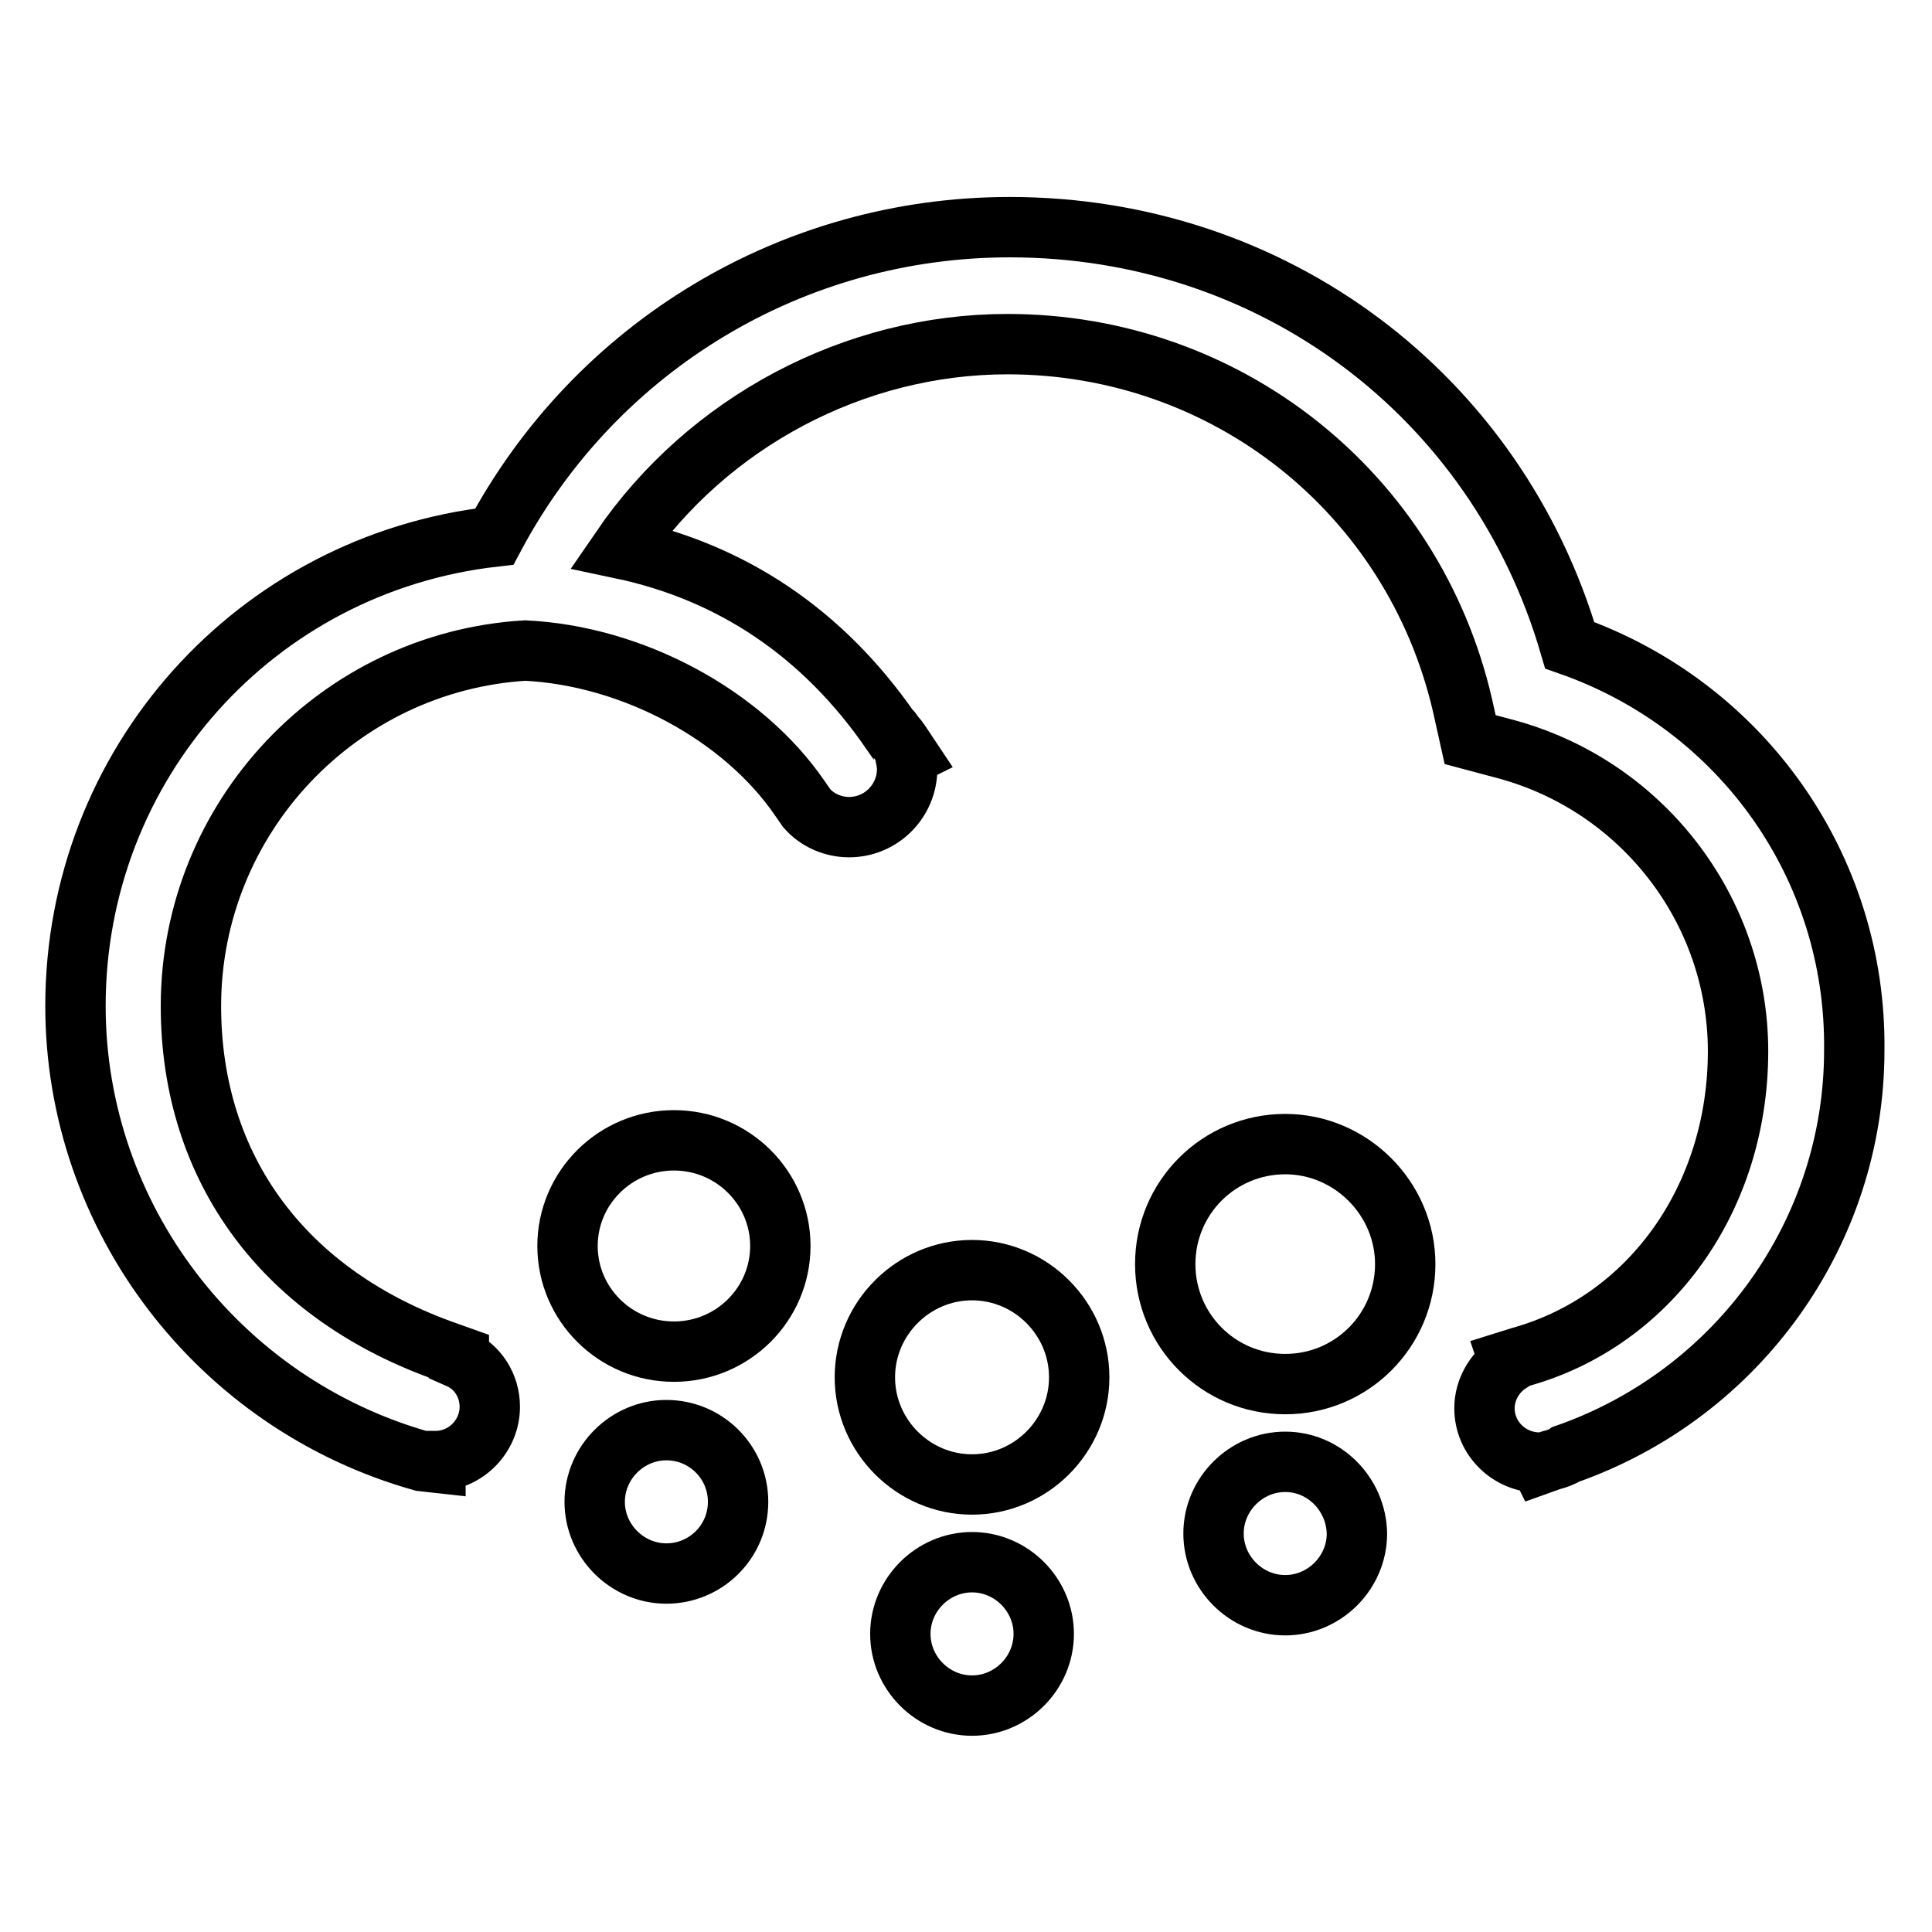
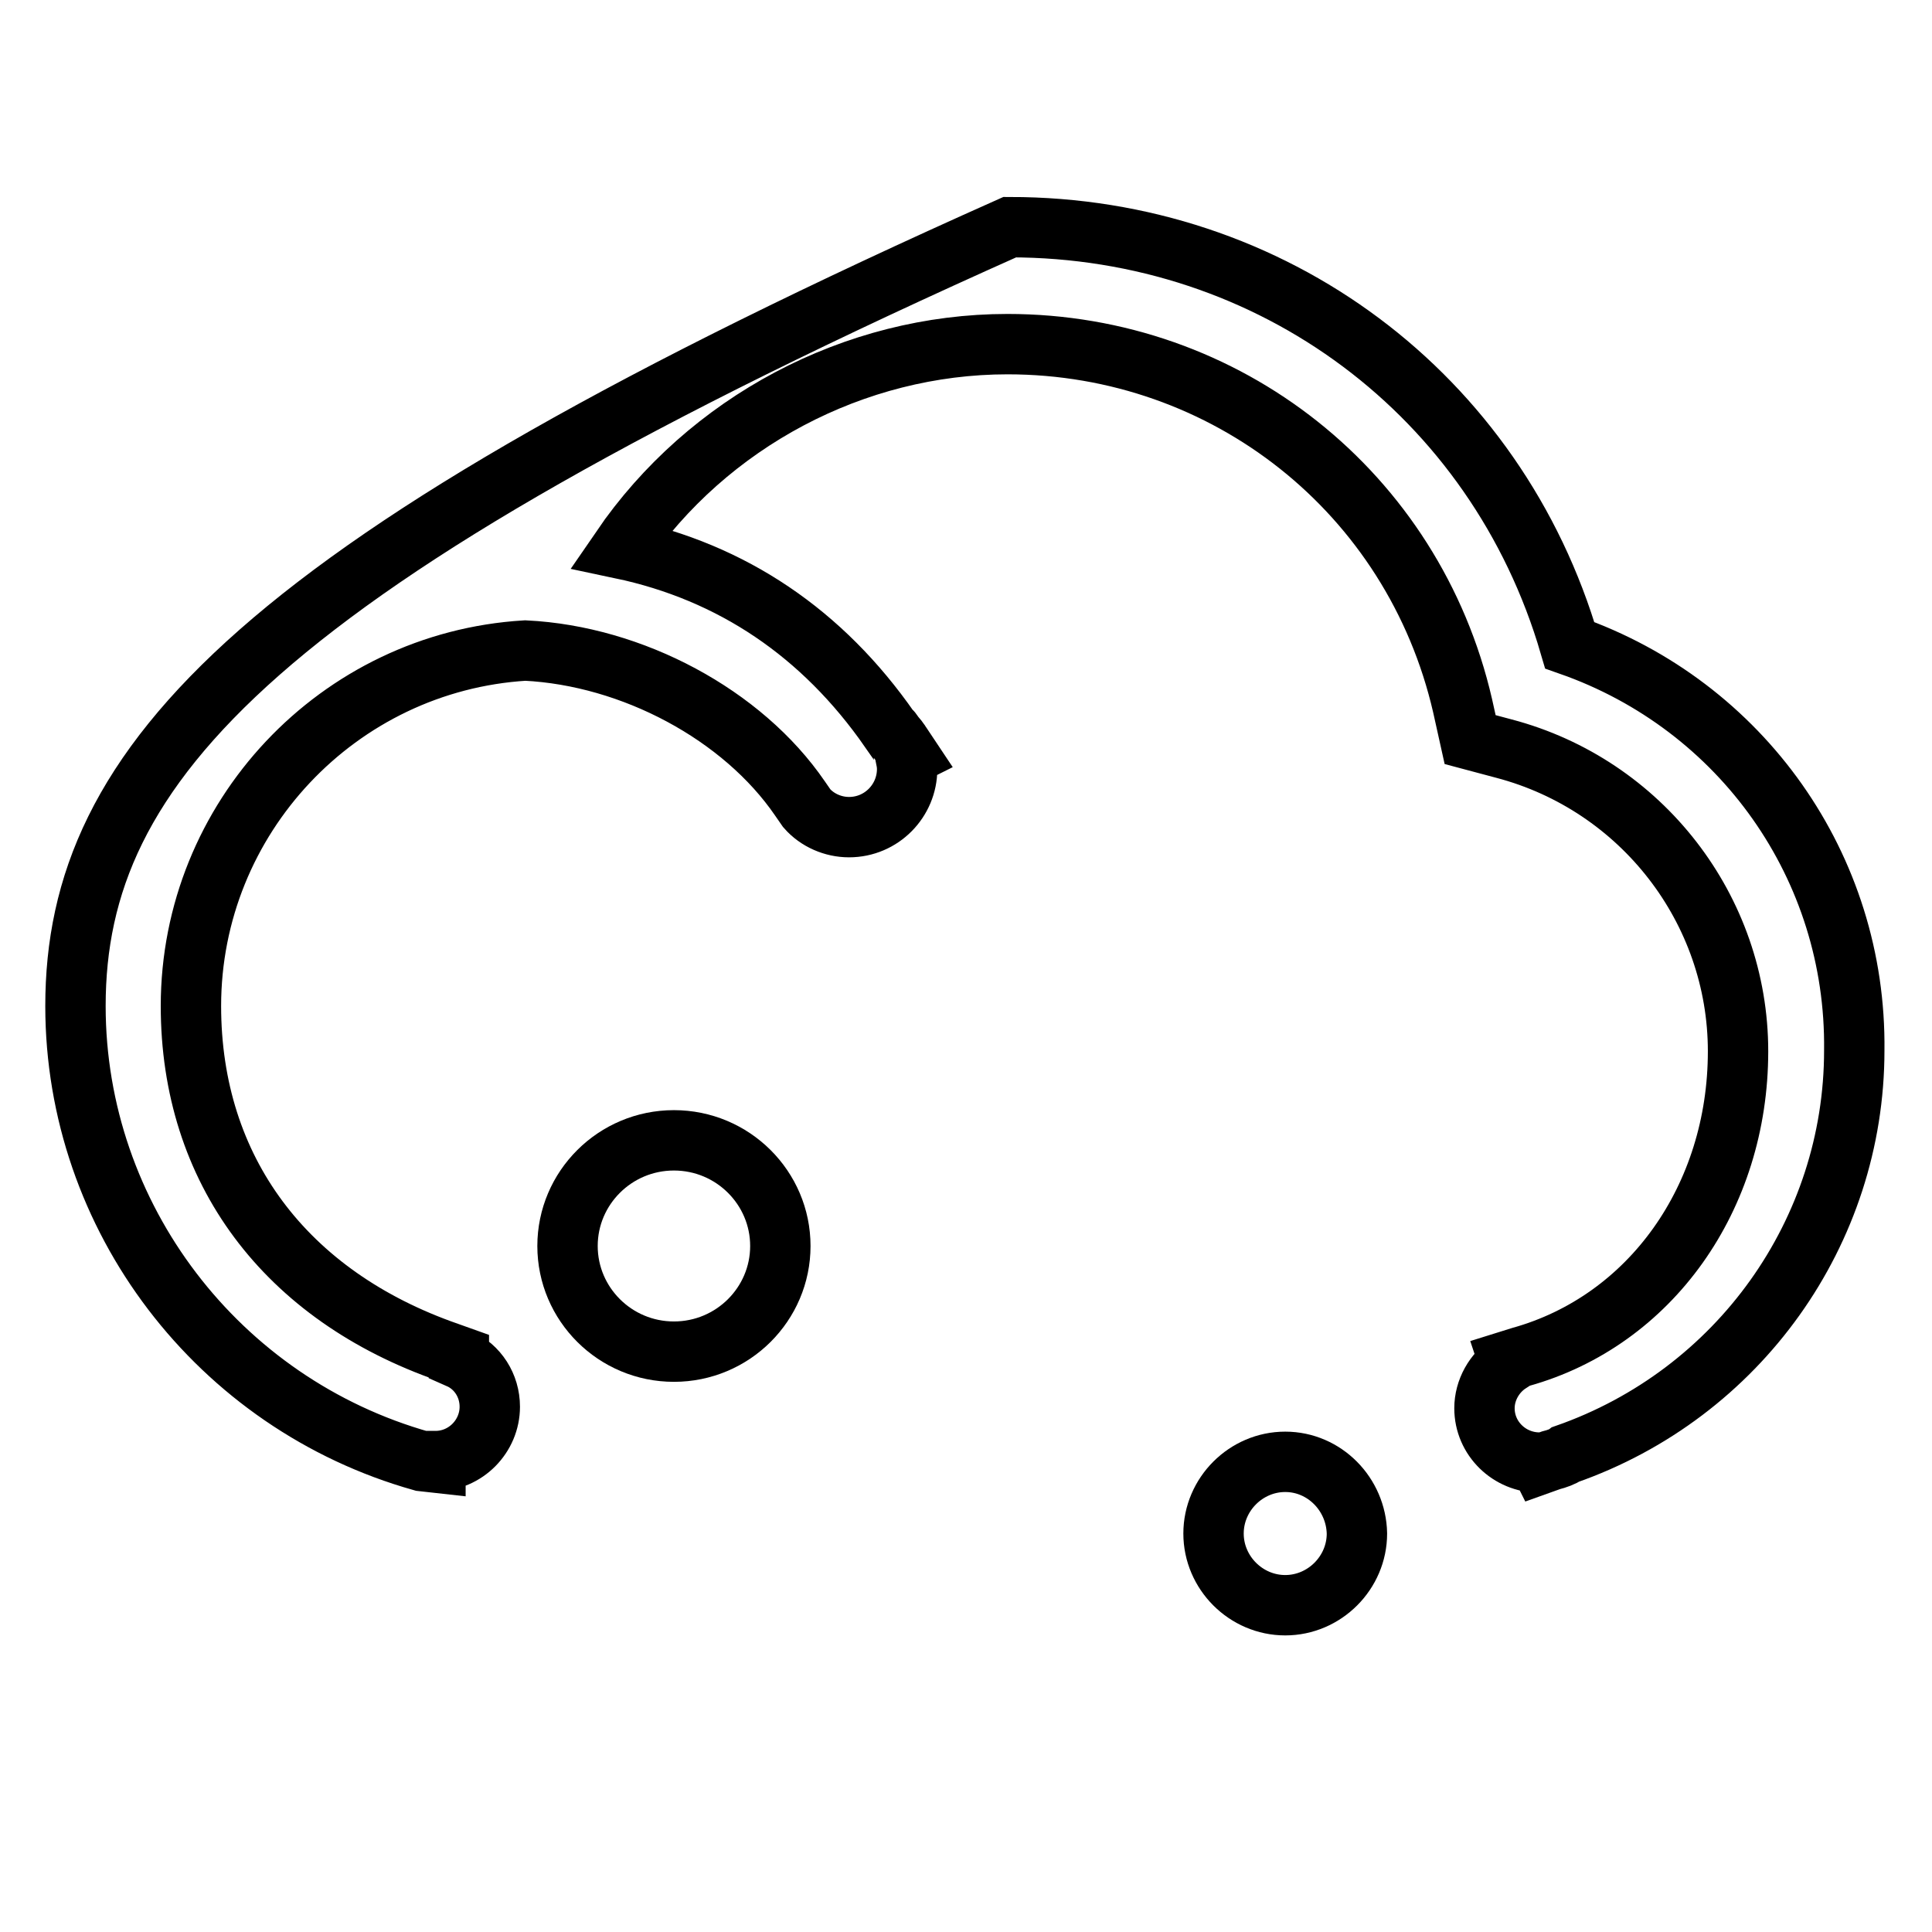
<svg xmlns="http://www.w3.org/2000/svg" version="1.1" x="0px" y="0px" viewBox="0 0 256 256" enable-background="new 0 0 256 256" xml:space="preserve">
  <g>
    <g>
      <path stroke-width="8" fill-opacity="0" stroke="#000000" d="M89.3,151.1c-7.8,0-14.1,6.3-14.1,14c0,7.7,6.3,14,14.1,14s14.1-6.3,14.1-14C103.4,157.4,97.1,151.1,89.3,151.1z" />
-       <path stroke-width="8" fill-opacity="0" stroke="#000000" d="M88.3,189.5c-5.2,0-9.5,4.3-9.5,9.5c0,5.2,4.3,9.5,9.5,9.5c5.2,0,9.5-4.2,9.5-9.5C97.8,193.7,93.5,189.5,88.3,189.5z" />
-       <path stroke-width="8" fill-opacity="0" stroke="#000000" d="M128.8,207c-5.2,0-9.5,4.3-9.5,9.5c0,5.2,4.3,9.5,9.5,9.5s9.5-4.3,9.5-9.5S134,207,128.8,207z" />
-       <path stroke-width="8" fill-opacity="0" stroke="#000000" d="M208,85.5c-9.7-33.2-39.4-55.4-74.2-55.4c-28.7,0-54.8,15.7-68.3,41C33.8,74.7,10,101.3,10,133.3c0,28,18.9,52.7,45.9,60.3l1.8,0.2l0-0.2c4,0,7.2-3.3,7.2-7.2c0-2.8-1.6-5.3-4.1-6.4l0-0.3l-1.4-0.5c-21.6-7.5-34.1-24.2-34.1-45.9c0-24.9,19.5-45.6,44.3-47.1c14.2,0.7,28.8,8.5,36.4,19.6l0.9,1.3l0,0c1.4,1.6,3.5,2.5,5.6,2.5c4.3,0,7.7-3.5,7.7-7.7c0-0.6-0.1-1.1-0.2-1.6l0.4-0.2l-1-1.5c-0.1-0.2-0.3-0.4-0.5-0.7l-0.5-0.6c-0.1-0.2-0.4-0.6-0.5-0.6c-8.9-12.8-20.9-20.9-35.6-24c11.5-16.8,30.9-27.1,51.2-27.1c29,0,53.8,19.7,60.3,47.9l1,4.5l4.5,1.2c18.2,4.8,31,21.3,31,40.1c0,19.4-11.6,35.7-28.8,40.5l-1.6,0.5l0.1,0.3c-2,1.3-3.3,3.6-3.3,6c0,4,3.3,7.2,7.3,7.2c0,0,0,0,0,0l0.1,0.2l1.4-0.5c0.8-0.2,1.6-0.5,2-0.8c22.9-8,38.2-29.5,38.2-53.5C246,114.9,230.8,93.5,208,85.5z" />
-       <path stroke-width="8" fill-opacity="0" stroke="#000000" d="M128.8,168.3c-7.8,0-14.2,6.4-14.2,14.2c0,7.8,6.4,14.2,14.2,14.2c7.8,0,14.2-6.4,14.2-14.2C143,174.7,136.6,168.3,128.8,168.3z" />
-       <path stroke-width="8" fill-opacity="0" stroke="#000000" d="M170.3,151.6c-8.8,0-15.9,7.1-15.9,15.9c0,8.8,7.1,15.9,15.9,15.9c8.8,0,15.9-7.1,15.9-15.9C186.2,158.8,179,151.6,170.3,151.6z" />
+       <path stroke-width="8" fill-opacity="0" stroke="#000000" d="M208,85.5c-9.7-33.2-39.4-55.4-74.2-55.4C33.8,74.7,10,101.3,10,133.3c0,28,18.9,52.7,45.9,60.3l1.8,0.2l0-0.2c4,0,7.2-3.3,7.2-7.2c0-2.8-1.6-5.3-4.1-6.4l0-0.3l-1.4-0.5c-21.6-7.5-34.1-24.2-34.1-45.9c0-24.9,19.5-45.6,44.3-47.1c14.2,0.7,28.8,8.5,36.4,19.6l0.9,1.3l0,0c1.4,1.6,3.5,2.5,5.6,2.5c4.3,0,7.7-3.5,7.7-7.7c0-0.6-0.1-1.1-0.2-1.6l0.4-0.2l-1-1.5c-0.1-0.2-0.3-0.4-0.5-0.7l-0.5-0.6c-0.1-0.2-0.4-0.6-0.5-0.6c-8.9-12.8-20.9-20.9-35.6-24c11.5-16.8,30.9-27.1,51.2-27.1c29,0,53.8,19.7,60.3,47.9l1,4.5l4.5,1.2c18.2,4.8,31,21.3,31,40.1c0,19.4-11.6,35.7-28.8,40.5l-1.6,0.5l0.1,0.3c-2,1.3-3.3,3.6-3.3,6c0,4,3.3,7.2,7.3,7.2c0,0,0,0,0,0l0.1,0.2l1.4-0.5c0.8-0.2,1.6-0.5,2-0.8c22.9-8,38.2-29.5,38.2-53.5C246,114.9,230.8,93.5,208,85.5z" />
      <path stroke-width="8" fill-opacity="0" stroke="#000000" d="M170.3,193.7c-5.2,0-9.5,4.3-9.5,9.5c0,5.2,4.3,9.5,9.5,9.5s9.5-4.3,9.5-9.5C179.7,198,175.5,193.7,170.3,193.7z" />
    </g>
  </g>
</svg>